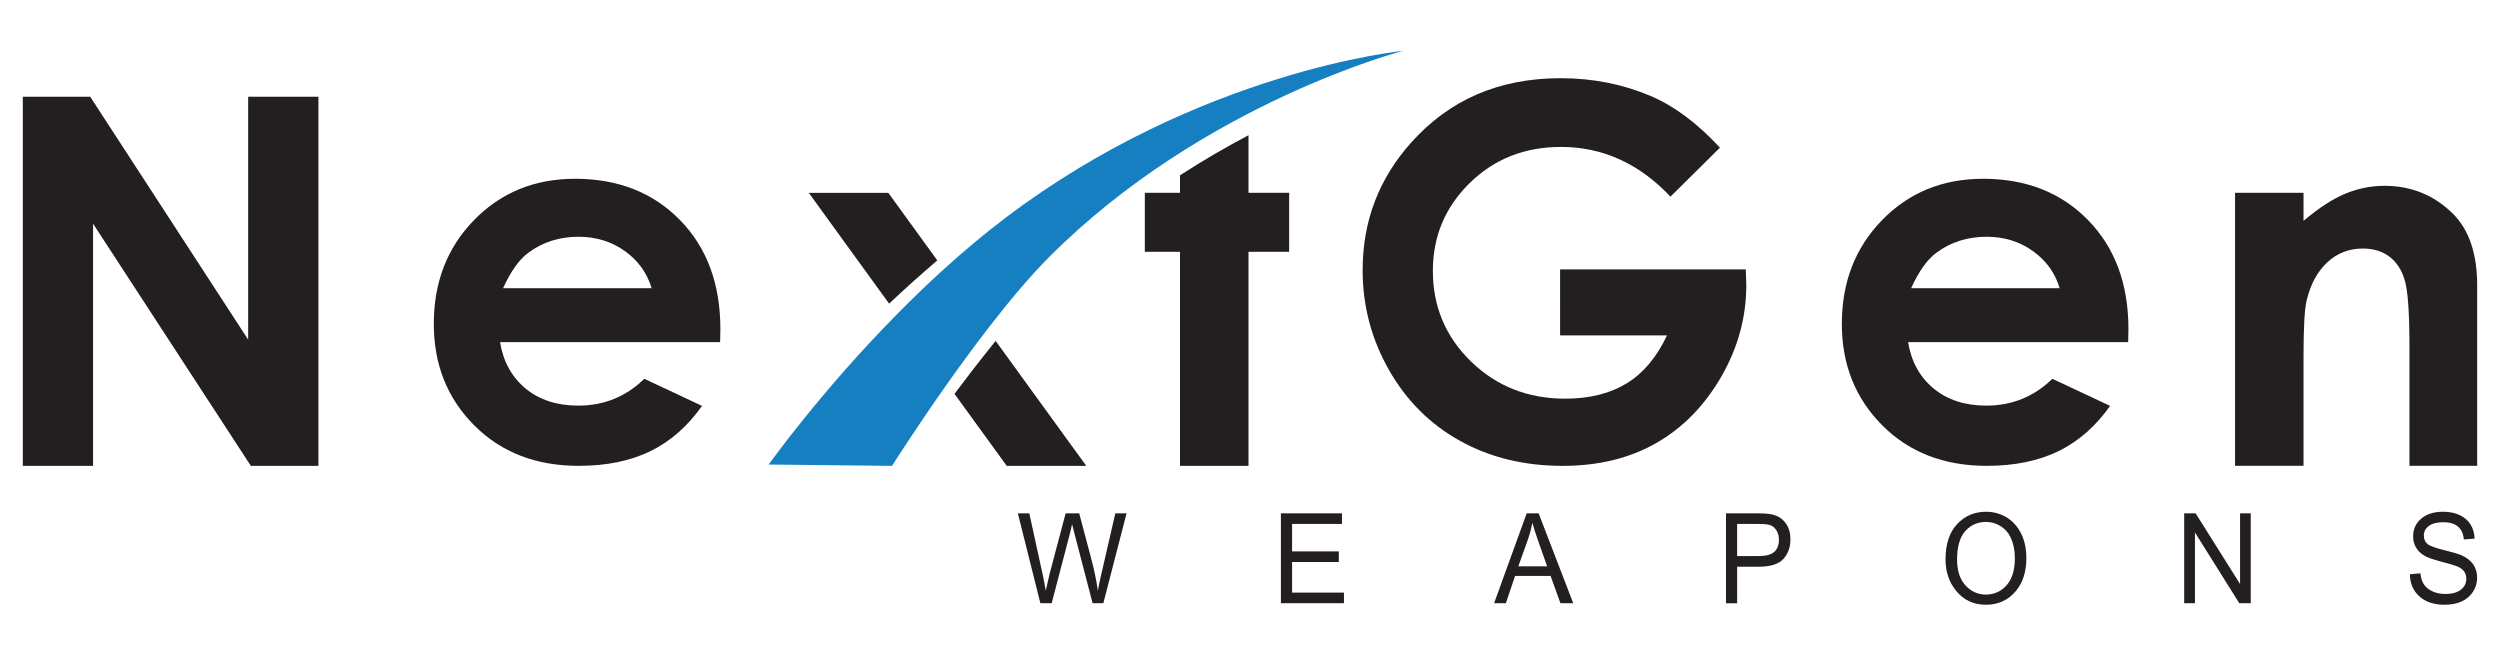
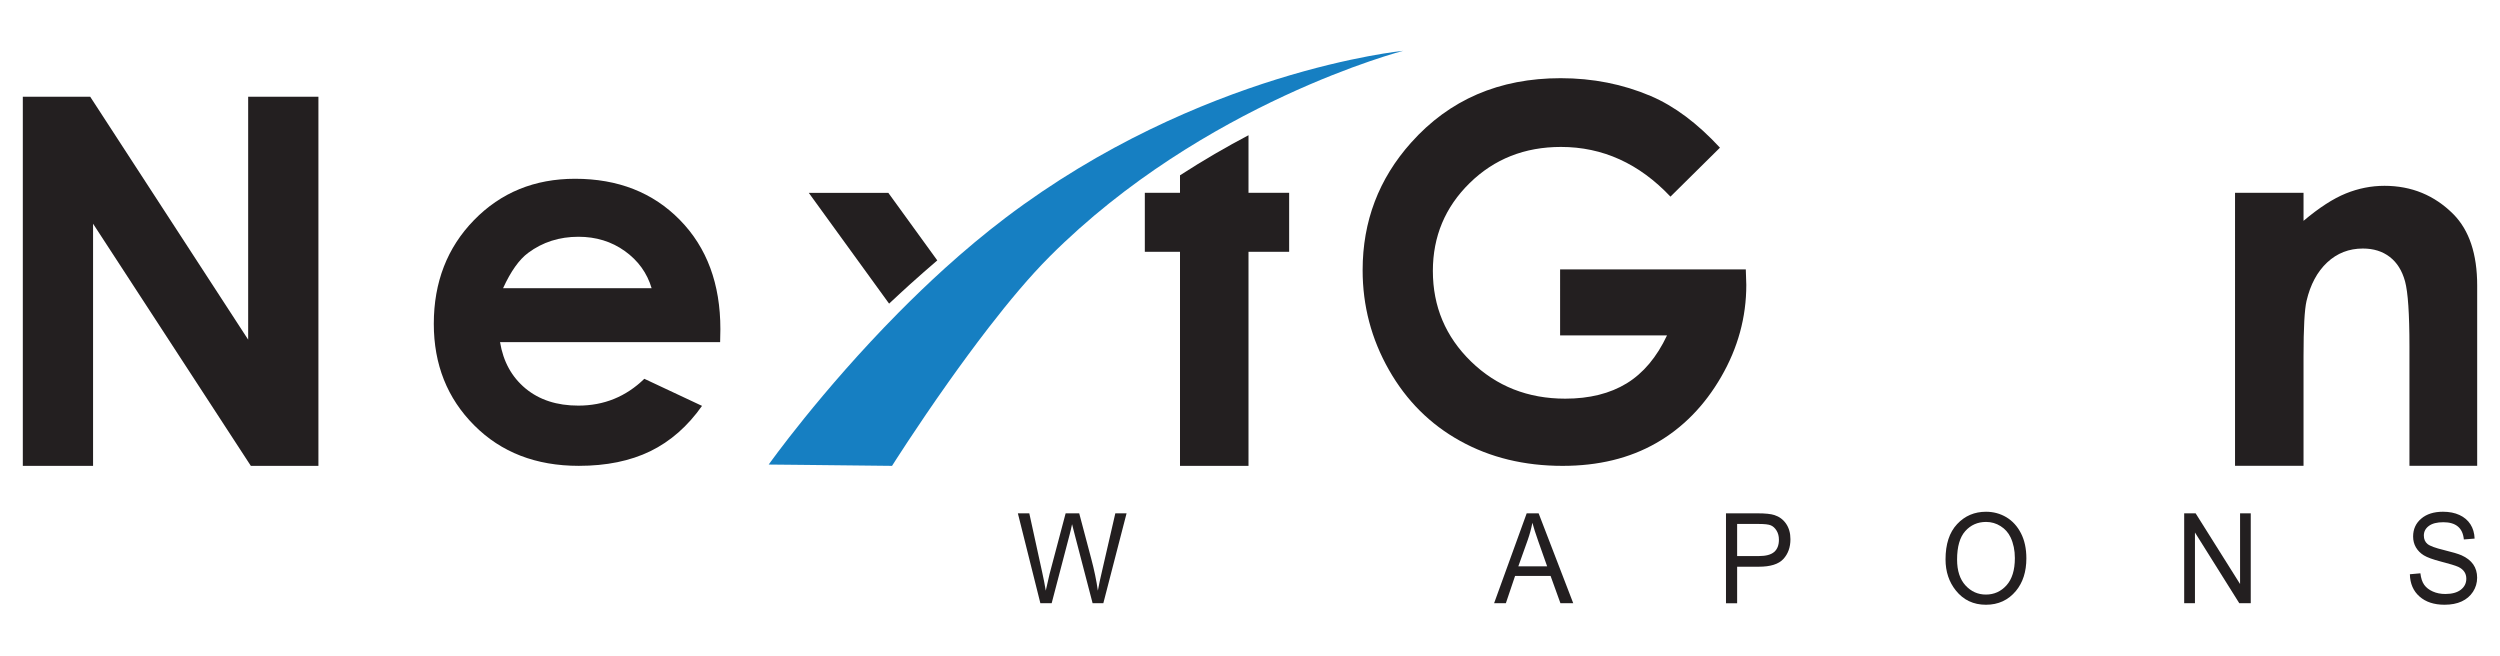
<svg xmlns="http://www.w3.org/2000/svg" version="1.1" id="Layer_1" x="0px" y="0px" width="150px" height="39.333px" viewBox="0 6.167 150 39.333" enable-background="new 0 6.167 150 39.333" xml:space="preserve">
-   <path display="none" fill="#454D5C" d="M16.995,35.412c-0.63-0.362-1.267-0.732-1.897-1.102c-0.261-0.149-0.492-0.293-0.694-0.435  L9.689,31.1c-0.022,3.19,0.289,3.897,2.822,5.375c3.079,1.803,6.184,3.535,9.268,5.354c0.209,0.123,0.407,0.233,0.593,0.342  c2.592,1.459,3.324,1.265,6.43-0.604c1.775-1.063,3.619-2.082,5.431-3.104c1.314-0.736,2.617-1.484,3.875-2.27  c2.084-1.285,2.368-2.101,2.346-5.022c0-0.017,0-0.022,0-0.041l-5.403,3.188c-0.073,0.051-0.155,0.093-0.23,0.137  c-0.464,0.281-0.94,0.563-1.421,0.839l-2.138,1.263c0.011-0.022,0.027-0.049,0.037-0.076c-1.095,0.621-2.195,1.234-3.265,1.877  c-2.64,1.588-3.115,1.656-5.573,0.209C20.64,37.491,18.818,36.455,16.995,35.412L16.995,35.412z M38.106,29.87  c1.983-1.233,2.335-2.026,2.346-4.628c0-0.133,0-0.267,0-0.401c0-0.016,0-0.032,0.006-0.048l-3.175,1.871l-1.86,1.102  c-0.198,0.121-0.401,0.24-0.598,0.362c-0.631,0.379-1.278,0.754-1.925,1.123l-1.25,0.735c0-0.01,0-0.021,0-0.031  c-1.213,0.679-2.431,1.365-3.619,2.076c-2.64,1.58-3.115,1.65-5.573,0.201c-4.245-2.502-8.482-5.004-12.727-7.504  c0.006,0.588,0.006,1.176,0.006,1.765c0.16,1.8,0.773,2.491,2.773,3.659c0.117,0.063,0.229,0.134,0.347,0.207  c2.965,1.723,5.953,3.392,8.92,5.144c3.095,1.817,3.692,1.731,7.022-0.261c0.935-0.563,1.892-1.11,2.849-1.652  c1.059-0.6,2.117-1.188,3.165-1.783c0.834-0.472,1.662-0.951,2.475-1.438C37.561,30.201,37.833,30.037,38.106,29.87L38.106,29.87z   M37.283,15.253c-3.132-1.801-6.264-3.635-9.39-5.42c-2.748-1.564-3.426-1.346-6.751,0.659c-2.569,1.544-5.108,2.992-7.722,4.451  l-0.033,0.016l-0.123,0.069c-0.128,0.074-0.257,0.145-0.38,0.215v0.005l-0.026,0.015v-0.005c-0.149,0.084-0.292,0.17-0.433,0.251  H12.42l-0.005,0.005l0,0c-1.133,0.667-1.807,1.182-2.202,1.859c-0.567,0.968-0.609,2.688-0.257,3.764  c0.262,0.801,0.764,1.346,1.705,1.971c0.251,0.165,0.535,0.343,0.85,0.524c0.117,0.069,0.229,0.139,0.347,0.202l0,0l0.026,0.018  c2.957,1.726,5.938,3.387,8.895,5.134c3.095,1.814,3.692,1.73,7.022-0.262c0.935-0.563,1.897-1.111,2.859-1.658  c1.053-0.598,2.116-1.186,3.165-1.783c0-0.384,0-0.769-0.006-1.149c-0.004-1.026-0.064-1.77-0.255-2.369  c-0.342-1.063-1.118-1.672-2.753-2.623L25.899,15.7c-0.47-0.273-0.443-0.257-1.176,0.203l-0.667,0.422  c-0.744,0.471-0.669,1.588,0.01,1.993c1.732,1.005,3.463,2.016,5.195,3.009c1.363,0.787,1.966,1.283,2.223,2.203  c-1.16,0.653-2.324,1.304-3.453,1.984c-2.64,1.582-3.115,1.649-5.573,0.201c-2.448-1.442-4.918-2.817-7.361-4.249  c-0.561-0.327-0.989-0.61-1.309-0.898c-0.68-0.621-0.893-1.026-0.284-1.754c0.418-0.501,1.1-0.923,2.191-1.538  c2.117-1.181,4.173-2.352,6.254-3.603c0.063-0.037,0.127-0.075,0.192-0.112c2.475-1.486,3.041-1.619,5.173-0.406  c2.523,1.438,5.057,2.924,7.579,4.377c2.993,1.721,2.454,3.203,2.603,6.195c0.277-0.166,0.336-0.21,0.609-0.375  c1.758-1.09,2.234-1.838,2.33-3.811c-0.106-2.191-0.684-2.87-2.993-4.196c-0.053-0.032-0.106-0.063-0.154-0.09L37.283,15.253z" />
  <g>
    <path fill="#231F20" d="M1.369,11.972h4.044l9.477,14.574V11.972h4.215v22.146H15.05L5.584,19.59v14.528H1.369V11.972z" />
    <path fill="#231F20" d="M43.208,26.696H30.003c0.19,1.164,0.7,2.09,1.528,2.779c0.829,0.686,1.884,1.029,3.169,1.029   c1.536,0,2.855-0.535,3.96-1.609l3.462,1.625c-0.863,1.225-1.897,2.131-3.101,2.719c-1.205,0.586-2.635,0.879-4.291,0.879   c-2.57,0-4.663-0.809-6.278-2.432c-1.617-1.619-2.424-3.65-2.424-6.089c0-2.499,0.805-4.574,2.416-6.226   c1.611-1.651,3.631-2.477,6.061-2.477c2.58,0,4.677,0.825,6.294,2.477c1.616,1.651,2.424,3.832,2.424,6.542L43.208,26.696z    M39.097,23.459c-0.271-0.912-0.807-1.655-1.606-2.228c-0.799-0.572-1.727-0.858-2.783-0.858c-1.146,0-2.151,0.321-3.015,0.964   c-0.543,0.401-1.046,1.109-1.509,2.122H39.097z" />
    <path fill="#231F20" d="M103.197,15.028l-2.969,2.937c-1.879-1.988-4.068-2.982-6.57-2.982c-2.18,0-4.006,0.724-5.479,2.169   c-1.472,1.445-2.207,3.202-2.207,5.27c0,2.138,0.764,3.949,2.291,5.436c1.527,1.484,3.412,2.229,5.652,2.229   c1.456,0,2.686-0.307,3.686-0.918c0.999-0.613,1.806-1.572,2.419-2.876h-6.414V22.33h11.142l0.03,0.934   c0,1.938-0.502,3.774-1.506,5.511s-2.304,3.063-3.899,3.975c-1.597,0.914-3.469,1.369-5.616,1.369c-2.299,0-4.35-0.498-6.15-1.498   c-1.802-0.998-3.227-2.42-4.275-4.268c-1.05-1.848-1.574-3.839-1.574-5.978c0-2.93,0.969-5.48,2.906-7.647   c2.299-2.58,5.29-3.87,8.974-3.87c1.927,0,3.729,0.356,5.405,1.069C100.457,12.529,101.843,13.563,103.197,15.028z" />
-     <path fill="#231F20" d="M127.69,26.696h-13.204c0.189,1.164,0.699,2.09,1.527,2.779c0.829,0.686,1.886,1.029,3.17,1.029   c1.535,0,2.855-0.535,3.96-1.609l3.463,1.625c-0.863,1.225-1.897,2.131-3.102,2.719c-1.204,0.586-2.635,0.879-4.291,0.879   c-2.57,0-4.663-0.809-6.278-2.432c-1.617-1.619-2.425-3.65-2.425-6.089c0-2.499,0.807-4.574,2.417-6.226s3.631-2.477,6.061-2.477   c2.579,0,4.677,0.825,6.293,2.477s2.425,3.832,2.425,6.542L127.69,26.696z M123.58,23.459c-0.271-0.912-0.807-1.655-1.606-2.228   s-1.727-0.858-2.782-0.858c-1.146,0-2.152,0.321-3.017,0.964c-0.543,0.401-1.045,1.109-1.508,2.122H123.58z" />
    <path fill="#231F20" d="M134.102,17.737h4.11v1.68c0.932-0.786,1.776-1.332,2.533-1.64s1.531-0.461,2.323-0.461   c1.623,0,3.001,0.567,4.134,1.701c0.952,0.964,1.429,2.39,1.429,4.276v10.824h-4.064v-7.172c0-1.955-0.089-3.254-0.264-3.896   c-0.176-0.642-0.481-1.131-0.917-1.466c-0.436-0.337-0.974-0.504-1.614-0.504c-0.831,0-1.544,0.277-2.141,0.834   c-0.596,0.558-1.009,1.326-1.239,2.309c-0.12,0.512-0.18,1.62-0.18,3.324v6.57h-4.11V17.737z" />
    <g>
      <path fill="#231F20" d="M62.422,42.36l-1.35-5.393h0.686l0.773,3.535c0.081,0.361,0.153,0.73,0.215,1.104l0.228-0.998l0.964-3.641    h0.815l0.723,2.729c0.177,0.664,0.309,1.301,0.396,1.91c0.064-0.352,0.147-0.742,0.25-1.174l0.797-3.465h0.675l-1.394,5.393    h-0.644l-1.071-4.109l-0.161-0.633c-0.048,0.236-0.098,0.447-0.148,0.633L63.1,42.36H62.422z" />
-       <path fill="#231F20" d="M76.854,42.36v-5.393h3.665v0.637h-2.994v1.646h2.804v0.637h-2.804v1.836h3.112v0.637H76.854z" />
      <path fill="#231F20" d="M89.646,42.36l1.955-5.393h0.717l2.076,5.393h-0.768l-0.59-1.635h-2.132l-0.552,1.635H89.646z     M91.1,40.146h1.728L92.3,38.651c-0.162-0.459-0.281-0.83-0.357-1.117c-0.066,0.346-0.159,0.689-0.278,1.029L91.1,40.146z" />
      <path fill="#231F20" d="M103.559,42.36v-5.393h1.909c0.451,0,0.782,0.035,0.996,0.104c0.293,0.094,0.525,0.266,0.7,0.518    c0.174,0.254,0.262,0.564,0.262,0.932c0,0.484-0.143,0.881-0.427,1.188c-0.283,0.307-0.774,0.461-1.471,0.461h-1.3v2.191H103.559z     M104.229,39.53h1.312c0.413,0,0.716-0.08,0.907-0.244c0.19-0.162,0.287-0.408,0.287-0.736c0-0.215-0.048-0.396-0.143-0.549    c-0.094-0.152-0.208-0.256-0.341-0.313c-0.134-0.057-0.374-0.084-0.723-0.084h-1.3V39.53z" />
      <path fill="#231F20" d="M116.732,39.733c0-0.92,0.231-1.625,0.696-2.121c0.463-0.494,1.042-0.74,1.733-0.74    c0.446,0,0.854,0.111,1.223,0.33c0.368,0.223,0.659,0.541,0.875,0.963c0.215,0.42,0.323,0.922,0.323,1.502    c0,0.801-0.209,1.451-0.624,1.953c-0.459,0.555-1.06,0.832-1.802,0.832c-0.747,0-1.35-0.285-1.805-0.854    C116.939,41.083,116.732,40.462,116.732,39.733z M117.425,39.743c0,0.664,0.168,1.182,0.504,1.549    c0.336,0.365,0.744,0.549,1.225,0.549c0.492,0,0.905-0.186,1.237-0.555c0.333-0.371,0.501-0.916,0.501-1.635    c0-0.465-0.087-0.879-0.258-1.244c-0.133-0.281-0.332-0.504-0.598-0.672c-0.265-0.168-0.555-0.252-0.87-0.252    c-0.507,0-0.923,0.184-1.251,0.551C117.588,38.401,117.425,38.972,117.425,39.743z" />
      <path fill="#231F20" d="M131.051,42.36v-5.393h0.687l2.666,4.242v-4.242h0.641v5.393h-0.688l-2.66-4.244v4.244H131.051z" />
      <path fill="#231F20" d="M144.593,40.622l0.631-0.057c0.034,0.295,0.11,0.527,0.23,0.693c0.119,0.166,0.29,0.299,0.513,0.398    c0.222,0.1,0.473,0.15,0.75,0.15c0.4,0,0.709-0.084,0.931-0.254c0.221-0.172,0.331-0.391,0.331-0.664    c0-0.158-0.04-0.299-0.121-0.416c-0.08-0.119-0.201-0.217-0.361-0.293c-0.162-0.074-0.512-0.182-1.048-0.32    c-0.479-0.125-0.819-0.248-1.021-0.373c-0.203-0.125-0.359-0.283-0.473-0.477c-0.112-0.193-0.168-0.41-0.168-0.652    c0-0.438,0.161-0.795,0.484-1.07c0.323-0.277,0.759-0.416,1.308-0.416c0.377,0,0.706,0.064,0.989,0.195    c0.281,0.129,0.501,0.316,0.658,0.559c0.155,0.242,0.238,0.529,0.251,0.857l-0.646,0.051c-0.034-0.35-0.154-0.609-0.362-0.779    c-0.205-0.17-0.496-0.254-0.869-0.254c-0.38,0-0.669,0.074-0.869,0.223c-0.199,0.148-0.3,0.34-0.3,0.576    c0,0.219,0.074,0.387,0.22,0.508c0.146,0.119,0.475,0.24,0.986,0.363c0.501,0.121,0.851,0.227,1.054,0.314    c0.31,0.139,0.543,0.32,0.701,0.543c0.157,0.225,0.236,0.492,0.236,0.803c0,0.309-0.084,0.59-0.249,0.844    c-0.166,0.254-0.393,0.447-0.677,0.578c-0.286,0.133-0.629,0.199-1.031,0.199c-0.628,0-1.127-0.164-1.5-0.494    C144.799,41.63,144.605,41.185,144.593,40.622z" />
    </g>
    <g>
      <path fill="#231F20" d="M54.6,23.228c0.536-0.483,1.083-0.962,1.637-1.437l-2.938-4.054h-4.773l4.82,6.648    C53.757,23.998,54.175,23.612,54.6,23.228z" />
-       <path fill="#231F20" d="M58.342,28.388c-0.362,0.469-0.719,0.939-1.072,1.41l3.133,4.32h4.773l-5.438-7.496    C59.271,27.2,58.804,27.792,58.342,28.388z" />
    </g>
    <path fill="#167FC2" d="M62.99,21.548c9.229-9.229,21.204-12.333,21.204-12.333S71.98,10.409,60.324,19.24   c-1.252,0.949-2.461,1.965-3.609,3.001c-0.988,0.893-1.929,1.802-2.816,2.698c-4.66,4.712-7.777,9.101-7.777,9.101l2.004,0.02   l4.658,0.051l0.738,0.008c0,0,1.429-2.266,3.387-5.029c0.743-1.047,1.561-2.166,2.407-3.261   C60.532,24.255,61.805,22.732,62.99,21.548z" />
    <path fill="#231F20" d="M74.91,17.737v-3.456c-1.316,0.693-2.702,1.494-4.11,2.405v1.051h-1.558h-0.553v0.843l0,0v2.696H70.8   v12.842h4.11V21.276h2.439v-3.539H74.91z" />
  </g>
</svg>